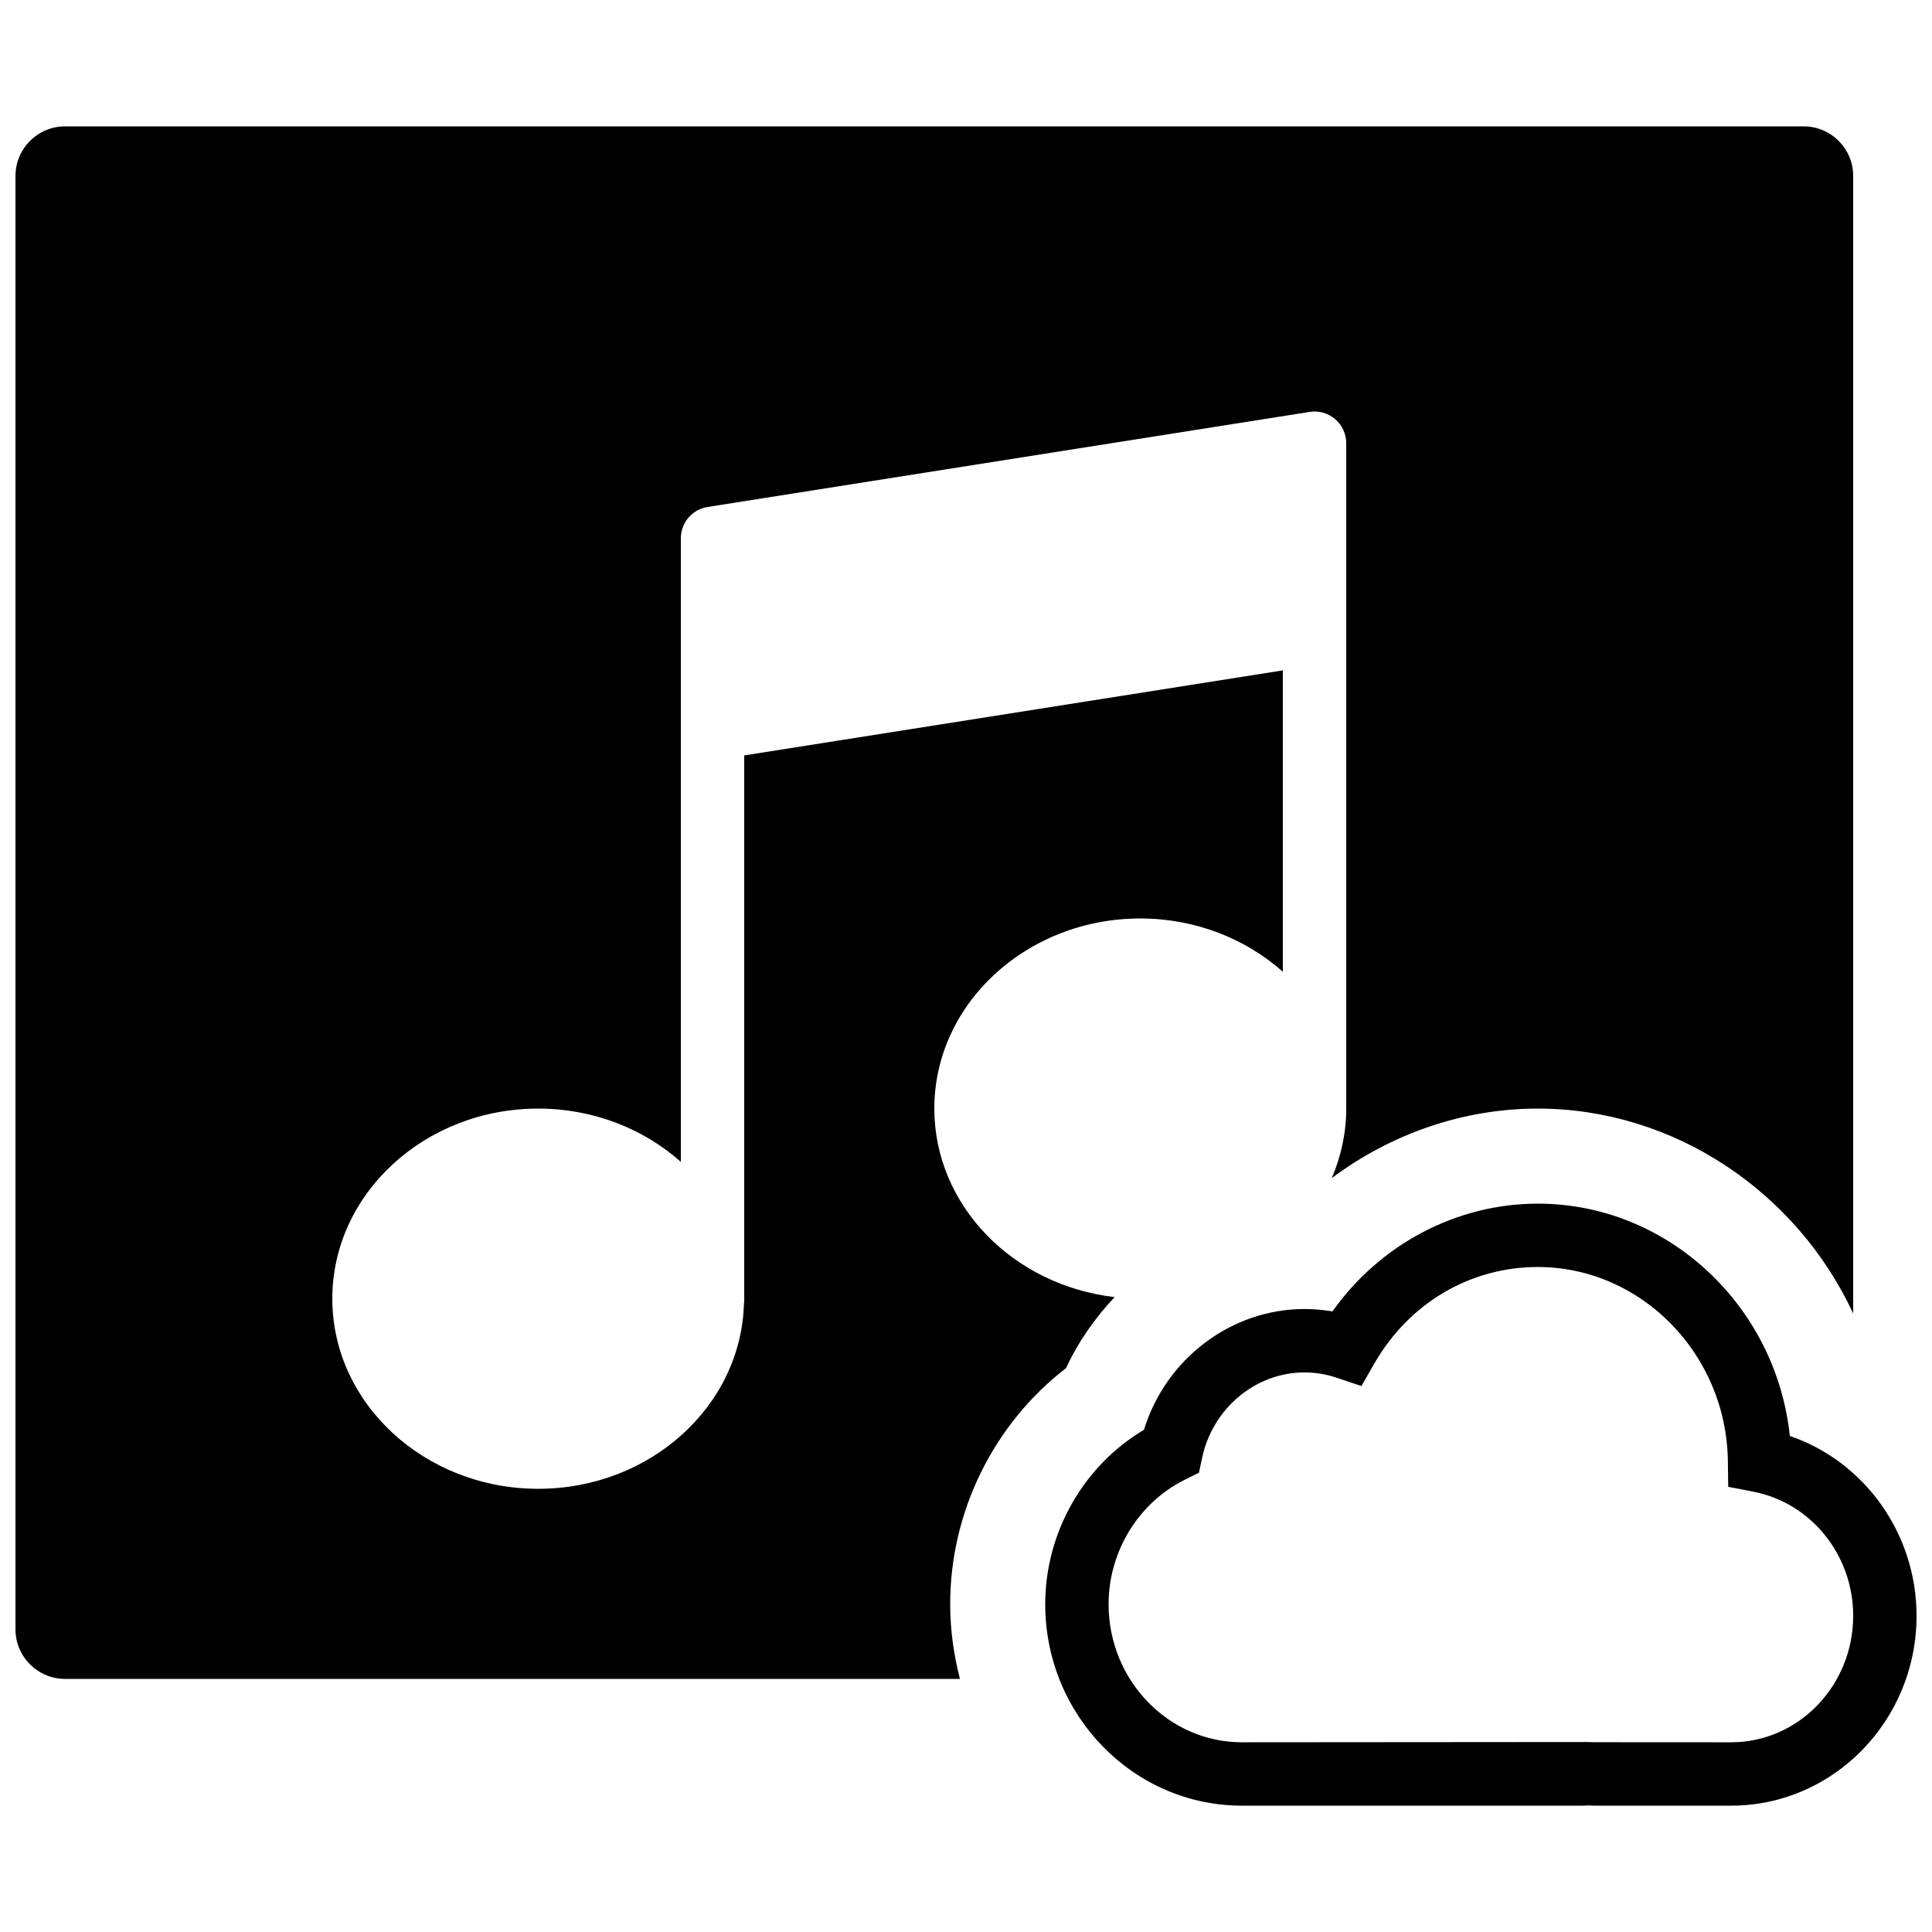
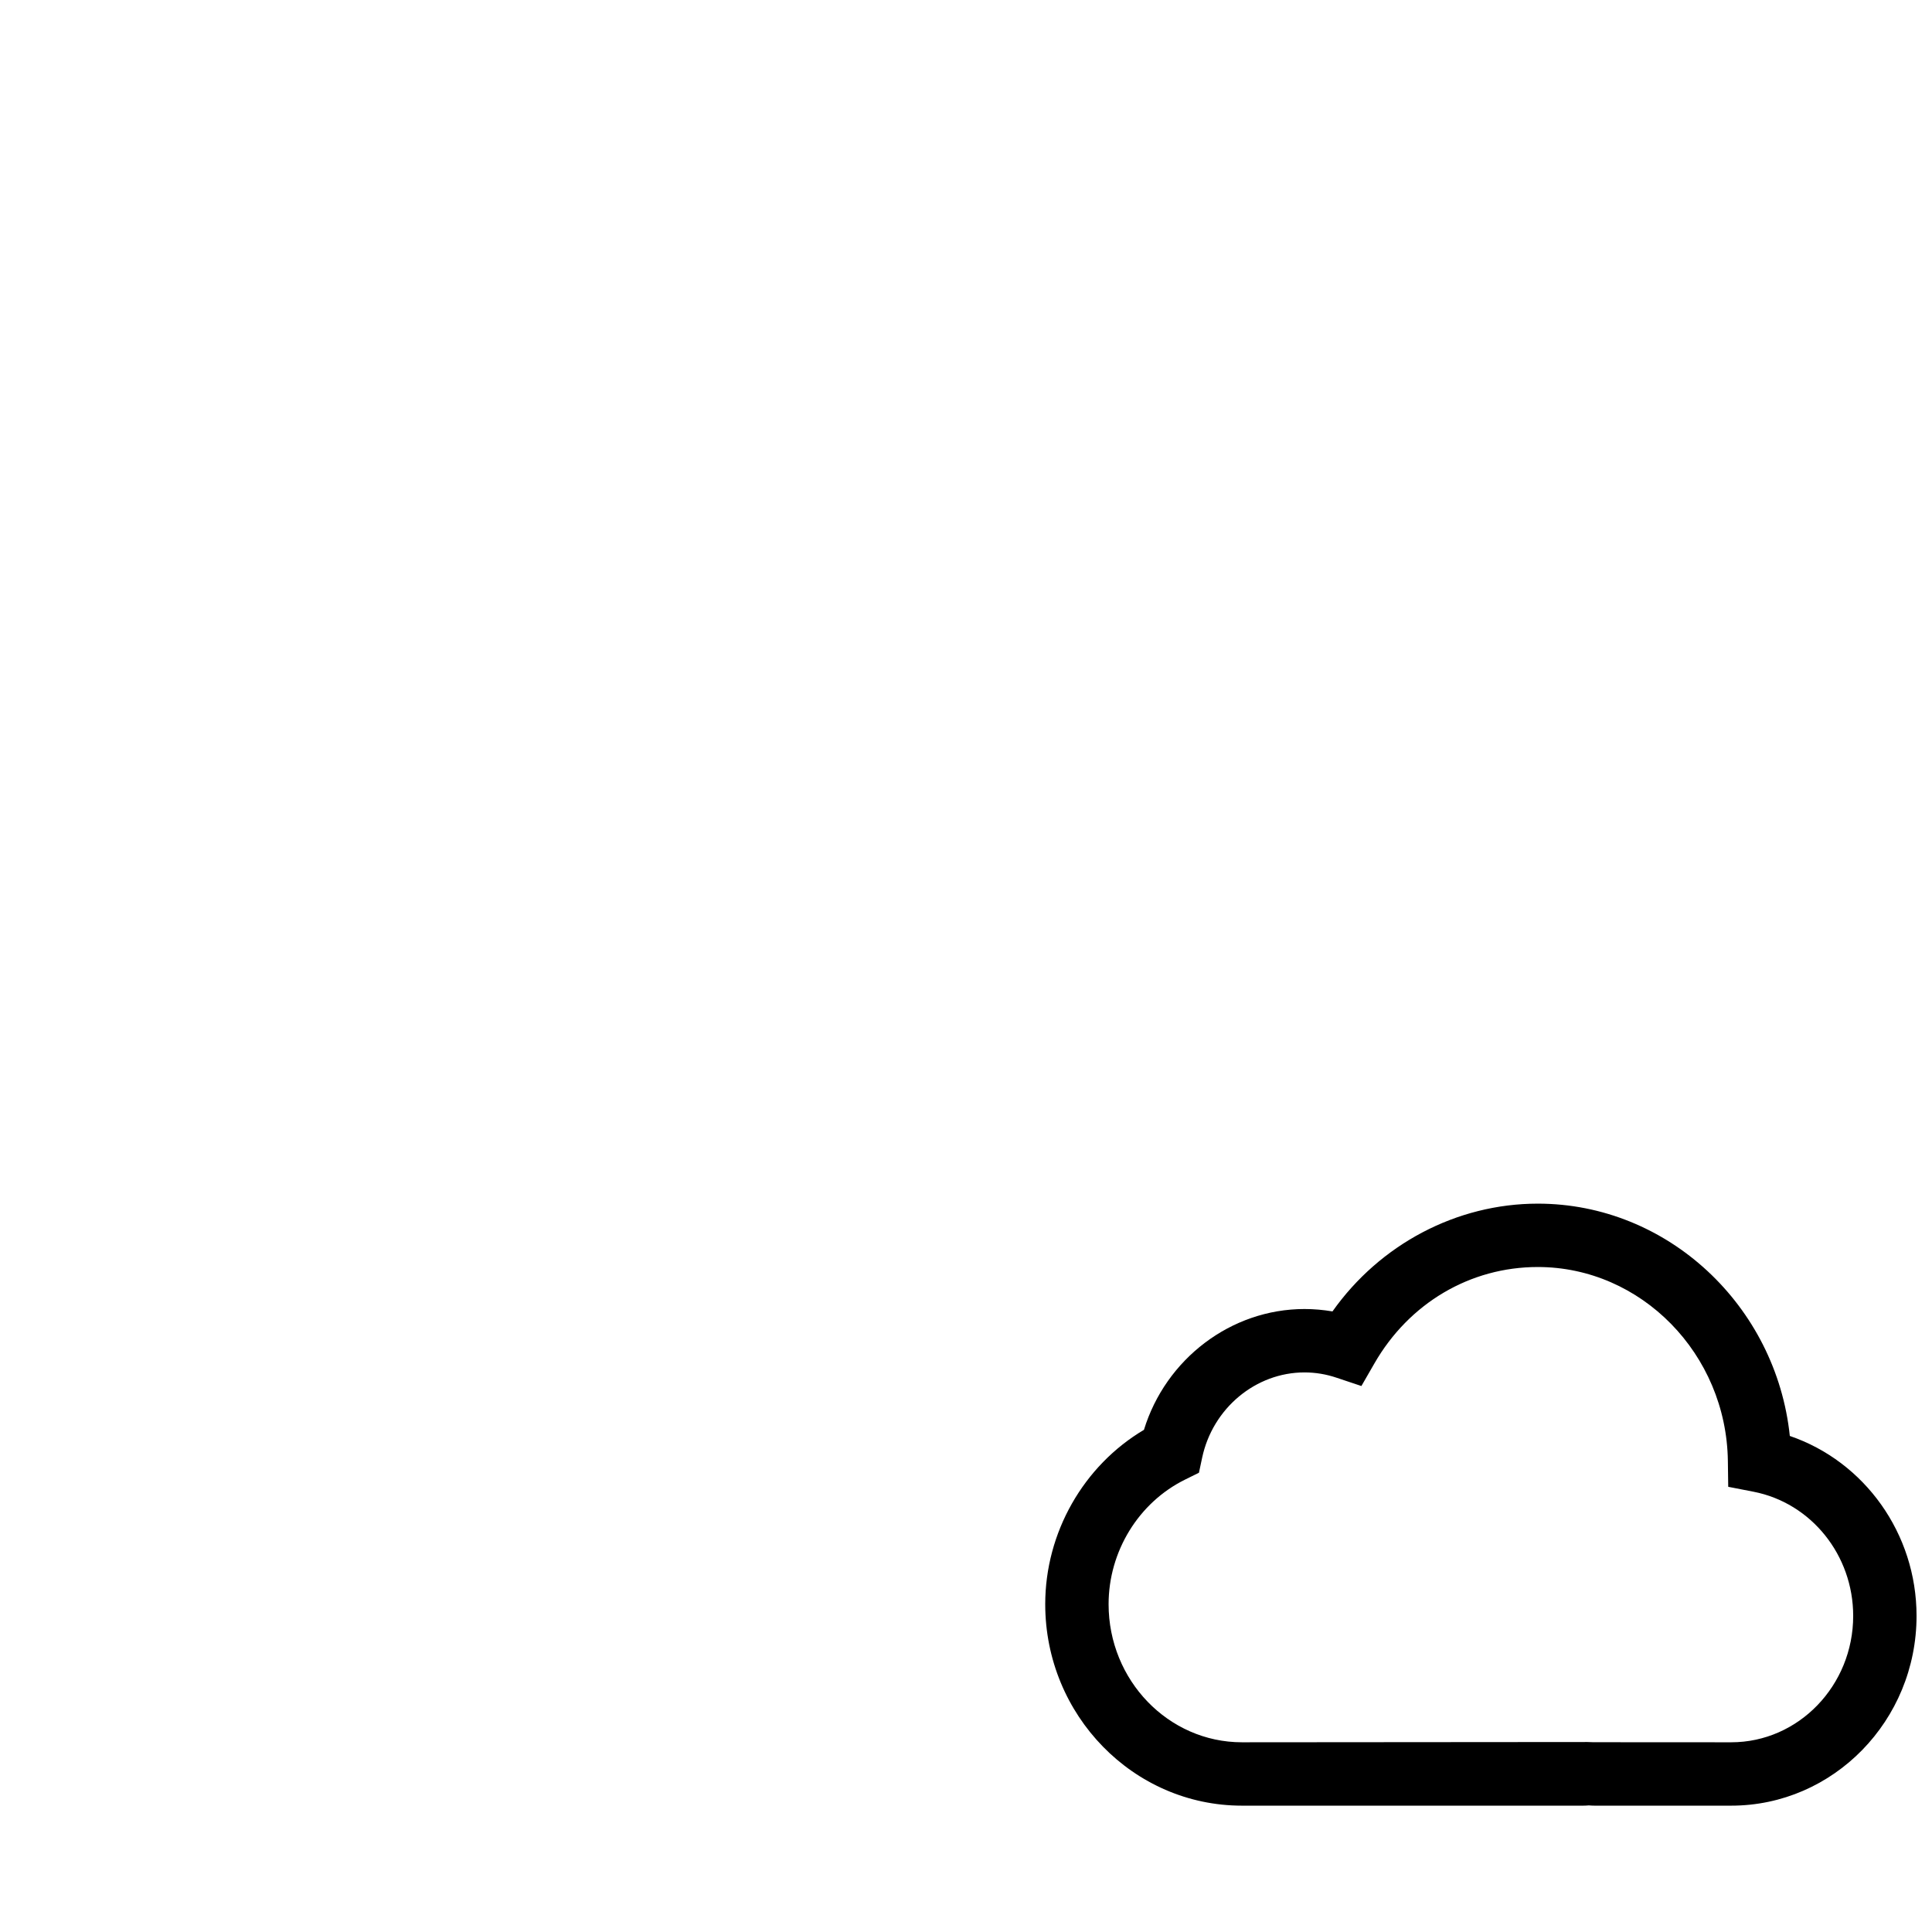
<svg xmlns="http://www.w3.org/2000/svg" width="800px" height="800px" version="1.1" viewBox="144 144 512 512">
  <defs>
    <clipPath id="b">
      <path d="m420 462h231.9v161h-231.9z" />
    </clipPath>
    <clipPath id="a">
-       <path d="m148.09 177h487.91v412h-487.91z" />
-     </clipPath>
+       </clipPath>
  </defs>
  <g>
    <g clip-path="url(#b)">
      <path d="m618.32 524.54c-3.609-34.484-32.344-61.562-66.789-61.562-21.547 0-41.848 10.797-54.41 28.562-2.453-0.418-4.93-0.637-7.414-0.637-19.492 0-36.789 13.25-42.547 32.016-16.016 9.5-26.164 27.215-26.164 46.211 0 29.438 23.383 53.387 52.125 53.387h90.469c0.527 0 1.039-0.027 1.445-0.07 0.52 0.043 1.039 0.07 1.578 0.07h36.18c27.082 0 49.113-22.555 49.113-50.289 0-21.824-13.785-40.918-33.586-47.688zm-15.527 81.184-36.535-0.02-1.559-0.051-91.578 0.07c-19.48 0-35.332-16.418-35.332-36.594 0-13.992 7.961-26.957 20.293-33.035l3.652-1.805 0.848-3.981c2.781-13.098 14.191-22.605 27.125-22.605 2.879 0 5.758 0.473 8.547 1.422l6.531 2.184 3.438-5.973c9.191-16.004 25.383-25.566 43.309-25.566 27.406 0 50.004 23.074 50.371 51.414l0.094 6.832 6.699 1.305c15.309 2.981 26.418 16.809 26.418 32.906 0 18.465-14.5 33.496-32.32 33.496z" fill-rule="evenodd" />
    </g>
    <g clip-path="url(#a)">
      <path d="m426.52 506.55c3.285-7.078 7.715-13.336 12.871-18.809-26.895-3.102-47.785-24.293-47.785-49.953 0-27.785 24.484-50.383 54.578-50.383 14.664 0 27.973 5.398 37.785 14.117v-79.863l-142.74 22.535v144.83c0 0.105-0.062 0.199-0.07 0.316-0.68 27.238-24.844 49.207-54.512 49.207-30.094 0-54.578-22.598-54.578-50.383 0-27.785 24.484-50.379 54.578-50.379 14.66 0 27.969 5.398 37.785 14.113v-165.26c0-4.129 3.008-7.648 7.09-8.285l159.54-25.191c2.434-0.395 4.894 0.309 6.758 1.906 1.875 1.594 2.949 3.93 2.949 6.379v176.34c0 6.508-1.395 12.719-3.84 18.43 15.77-11.789 34.883-18.43 54.605-18.43 35.98 0 68.543 21.949 83.582 54.301v-301.46c0-7.258-5.887-13.141-13.141-13.141h-460.73c-7.254 0-13.141 5.883-13.141 13.141v385.16c0 7.254 5.887 13.141 13.141 13.141h237.15c-1.629-6.34-2.586-12.945-2.586-19.797 0-24.461 11.438-47.688 30.715-62.582" fill-rule="evenodd" />
    </g>
  </g>
</svg>